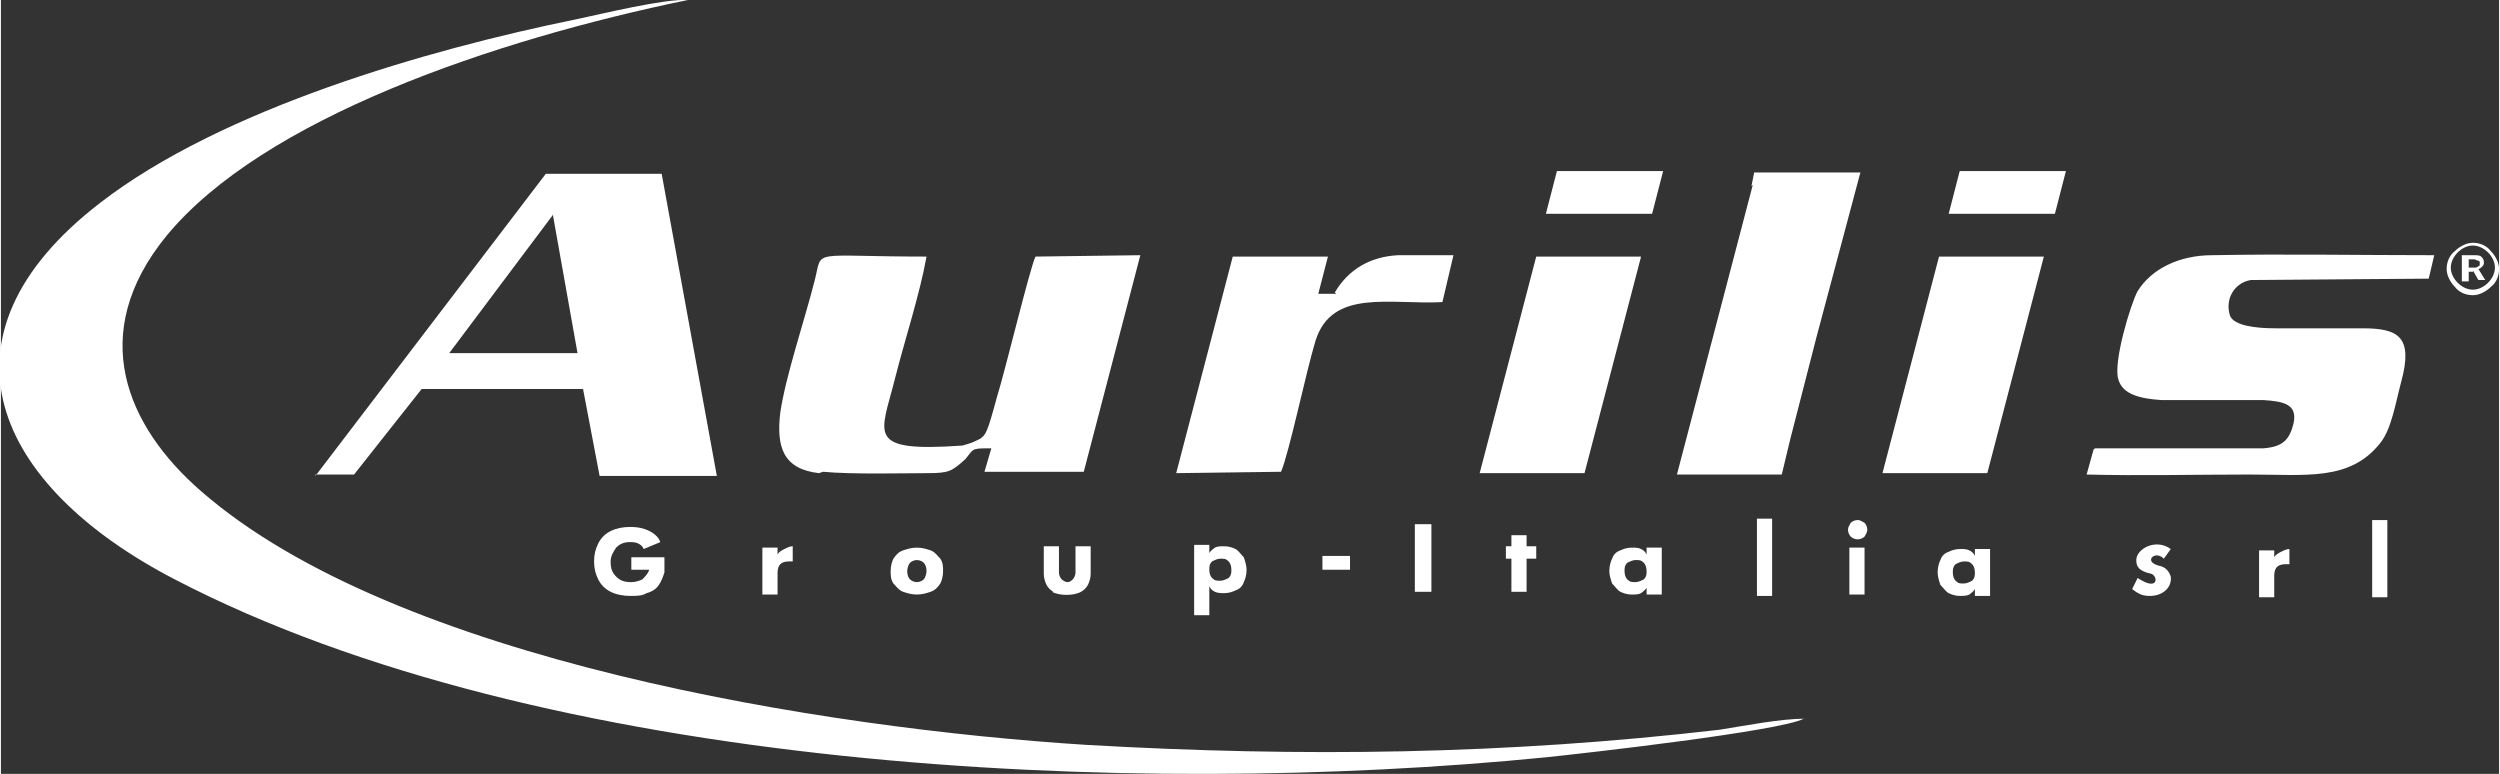
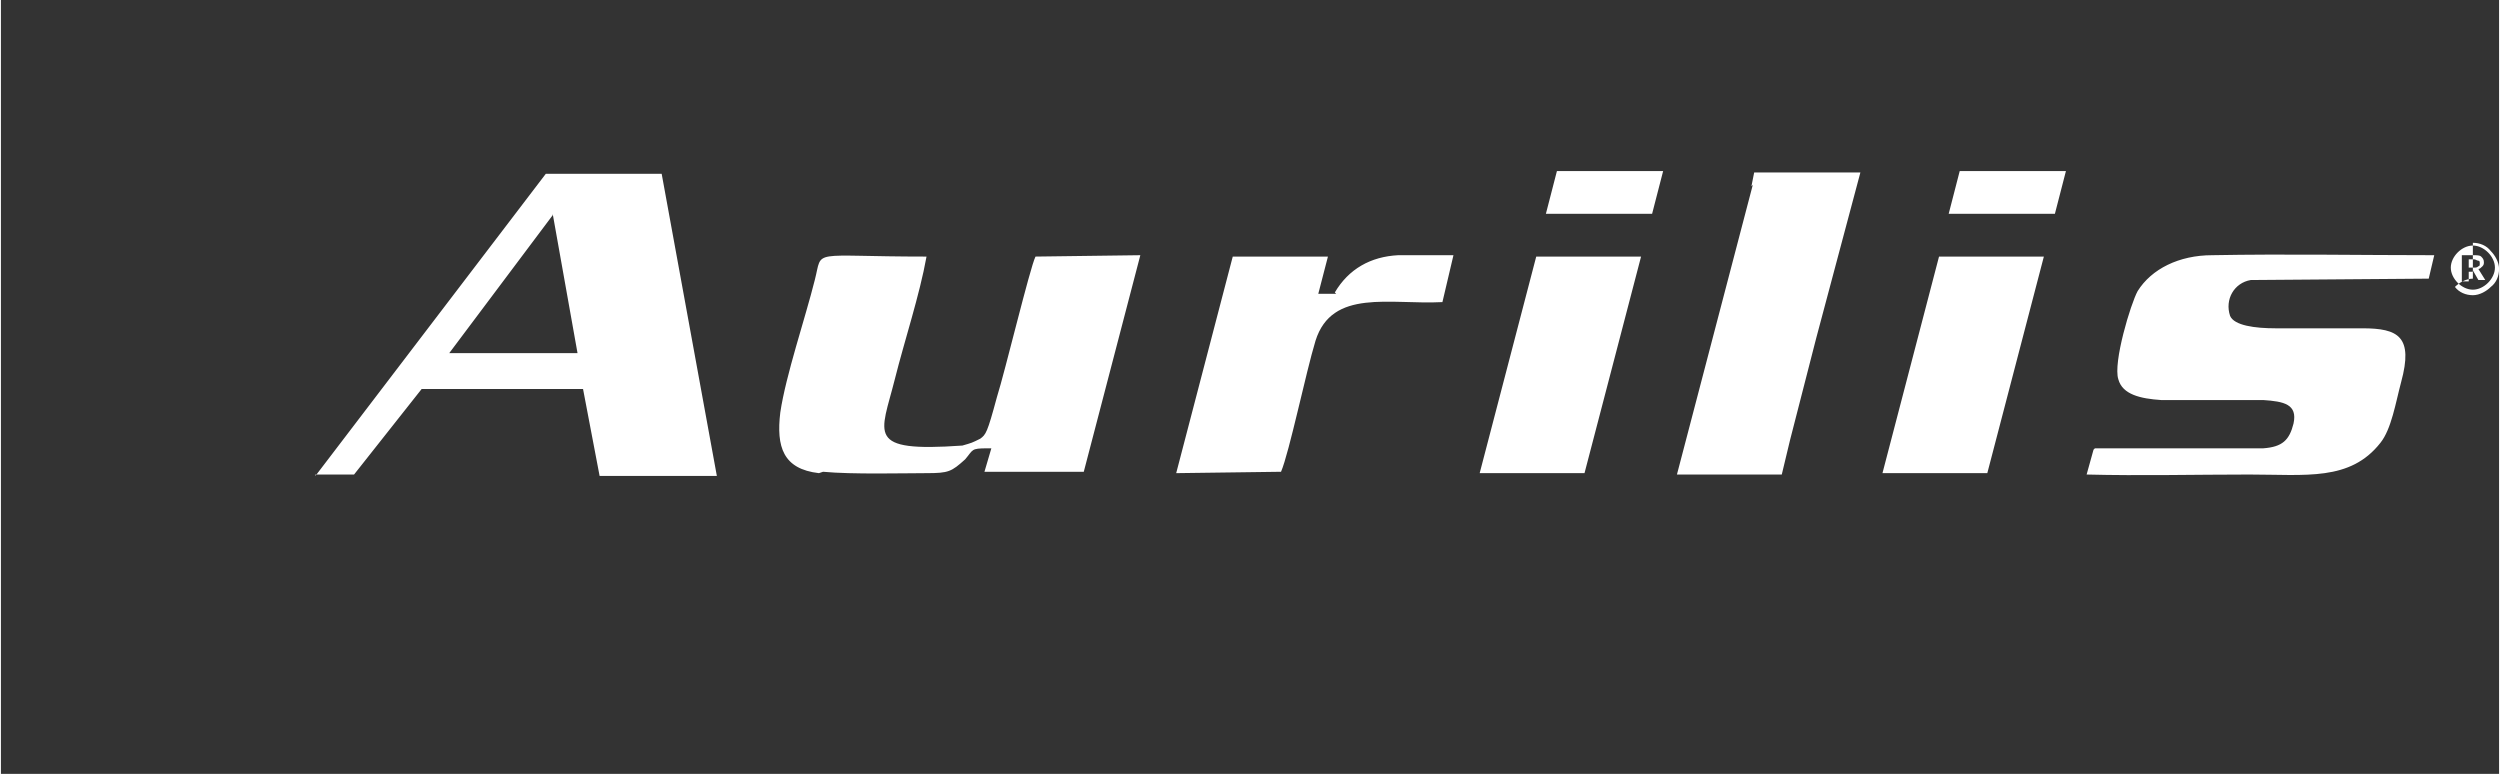
<svg xmlns="http://www.w3.org/2000/svg" xml:space="preserve" width="104.98mm" height="32.496mm" version="1.1" style="shape-rendering:geometricPrecision; text-rendering:geometricPrecision; image-rendering:optimizeQuality; fill-rule:evenodd; clip-rule:evenodd" viewBox="0 0 1811 561">
  <rect x="0" y="0" width="1811" height="561" fill="#333333" stroke="none" />
  <defs>
    <style type="text/css">
   
    .fil0 {fill:white}
   
  </style>
  </defs>
  <g id="Loga">
    <g id="_334564264">
-       <path class="fil0" d="M1308 521c-18,0 -43,5 -62,8 -155,18 -302,20 -459,11 -190,-12 -501,-61 -642,-184 -54,-47 -83,-114 -25,-185 70,-85 237,-142 378,-171 -17,-1 -62,10 -81,14 -108,22 -257,65 -345,133 -126,97 -77,205 54,273 267,139 692,159 994,129 29,-3 170,-19 187,-28zm-842 -123c-1,-2 -2,-3 -4,-4 -2,-1 -4,-1 -6,-1 -4,0 -7,1 -10,4 -2,3 -4,6 -4,10 0,5 1,8 4,11 3,3 6,4 11,4 3,0 6,-1 8,-2 2,-2 4,-4 5,-7l-13 0 0 -9 24 0 0 11c-1,3 -2,6 -4,9 -2,3 -5,5 -9,6 -3,2 -7,2 -12,2 -5,0 -10,-1 -14,-3 -4,-2 -7,-5 -9,-9 -2,-4 -3,-8 -3,-13 0,-5 1,-9 3,-13 2,-4 5,-7 9,-9 4,-2 9,-3 14,-3 6,0 11,1 16,4 3,2 5,4 6,7l-12 5zm1182 6c1,-2 3,-3 5,-4 2,-1 4,-2 6,-2l0 11 -3 0c-3,0 -5,1 -6,2 -1,1 -2,3 -2,6l0 16 -11 0 0 -34 11 0 0 6zm82 -27l0 56 -11 0 0 -56 11 0zm-185 50l4 -8c15,10 15,-1 10,-3 -9,-2 -11,-5 -11,-10 0,-8 14,-16 25,-8l-5 7c-2,-2 -5,-3 -7,-2 -3,1 -4,5 3,7 6,1 8,5 9,8 1,8 -6,14 -15,14 -5,0 -8,-1 -13,-5zm-141 -12c0,-4 1,-7 2,-9 1,-3 3,-5 6,-6 2,-1 5,-2 8,-2 3,0 5,0 7,1 2,1 3,2 4,4l0 -5 11 0 0 34 -11 0 0 -5c-1,2 -3,3 -4,4 -2,1 -4,1 -7,1 -3,0 -6,-1 -8,-2 -2,-1 -4,-4 -6,-6 -1,-3 -2,-6 -2,-9zm27 0c0,-3 -1,-5 -2,-6 -2,-2 -3,-2 -6,-2 -2,0 -4,1 -6,2 -2,2 -2,4 -2,6 0,3 1,5 2,6 2,2 3,2 6,2 2,0 4,-1 6,-2 2,-2 2,-4 2,-6zm-85 -24c-2,0 -4,-1 -5,-2 -1,-1 -2,-3 -2,-5 0,-2 1,-3 2,-5 1,-1 3,-2 5,-2 2,0 3,1 5,2 1,1 2,3 2,5 0,2 -1,3 -2,5 -1,1 -3,2 -5,2zm5 6l0 34 -11 0 0 -34 11 0zm-67 -21l0 56 -11 0 0 -56 11 0zm-118 38c0,-4 1,-7 2,-9 1,-3 3,-5 6,-6 2,-1 5,-2 8,-2 3,0 5,0 7,1 2,1 3,2 4,4l0 -5 11 0 0 34 -11 0 0 -5c-1,2 -3,3 -4,4 -2,1 -4,1 -7,1 -3,0 -6,-1 -8,-2 -2,-1 -4,-4 -6,-6 -1,-3 -2,-6 -2,-9zm27 0c0,-3 -1,-5 -2,-6 -2,-2 -3,-2 -6,-2 -2,0 -4,1 -6,2 -2,2 -2,4 -2,6 0,3 1,5 2,6 2,2 3,2 6,2 2,0 4,-1 6,-2 2,-2 2,-4 2,-6zm-98 5l0 0 0 -4 0 -10 -4 0 0 -9 4 0 0 -8 11 0 0 8 7 0 0 9 -7 0 0 10 0 4 0 0 0 0 0 10 -6 0 -5 0 0 -10zm-58 -39l0 49 -12 0 0 -49 12 0zm-59 23l0 10 -20 0 0 -10 20 0zm-102 -2c1,-2 3,-3 4,-4 2,-1 4,-1 7,-1 3,0 6,1 8,2 2,1 4,4 6,6 1,3 2,6 2,9 0,4 -1,7 -2,9 -1,3 -3,5 -6,6 -2,1 -5,2 -8,2 -2,0 -5,0 -7,-1 -2,-1 -3,-2 -4,-4l0 21 -11 0 0 -51 11 0 0 5zm16 12c0,-3 -1,-5 -2,-6 -2,-2 -3,-2 -6,-2 -2,0 -4,1 -6,2 -2,2 -2,4 -2,6 0,3 1,5 2,6 2,2 3,2 6,2 2,0 4,-1 6,-2 2,-2 2,-4 2,-6zm-129 16c-2,-1 -4,-3 -5,-5 -1,-2 -2,-5 -2,-8l0 -20 2 0 7 0 2 0 0 19c0,2 1,4 2,5 1,1 3,2 4,2 2,0 3,-1 4,-2 1,-1 2,-3 2,-5l0 -19 2 0 7 0 2 0 0 20c0,3 -1,6 -2,8 -1,2 -3,4 -5,5 -5,3 -16,3 -21,0zm-99 2c-4,0 -7,-1 -10,-2 -3,-1 -5,-4 -7,-6 -2,-3 -2,-6 -2,-9 0,-4 1,-7 2,-9 2,-3 4,-5 7,-6 3,-1 6,-2 10,-2 4,0 7,1 10,2 3,1 5,4 7,6 2,3 2,6 2,9 0,4 -1,7 -2,9 -2,3 -4,5 -7,6 -3,1 -6,2 -10,2zm0 -9c2,0 4,-1 5,-2 1,-1 2,-4 2,-6 0,-3 -1,-5 -2,-6 -1,-1 -3,-2 -5,-2 -2,0 -4,1 -5,2 -1,1 -2,4 -2,6 0,3 1,5 2,6 1,1 3,2 5,2zm-101 -20c1,-2 3,-3 5,-4 2,-1 4,-2 6,-2l0 11 -3 0c-3,0 -5,1 -6,2 -1,1 -2,3 -2,6l0 16 -11 0 0 -34 11 0 0 6z" />
-       <path class="fil0" d="M400 155l18 101 -93 0 75 -100zm1393 42l-4 0 0 7 -5 0 0 -19 8 0c3,0 5,0 6,1 1,1 2,2 2,4 0,1 0,2 -1,3 -1,1 -2,2 -3,2l5 8 0 0 -5 0 -4 -7zm-4 -3l4 0c1,0 2,0 3,-1 1,0 1,-1 1,-2 0,-1 0,-2 -1,-2 -1,0 -2,-1 -3,-1l-4 0 0 6zm3 -18c5,0 10,2 13,6l0 0c3,3 6,8 6,13 0,5 -2,10 -6,13 -3,3 -8,6 -13,6 -5,0 -10,-2 -13,-6l0 0c-3,-3 -6,-8 -6,-13 0,-5 2,-10 6,-13l0 0c3,-3 8,-6 13,-6zm11 7c-3,-3 -7,-5 -11,-5 -4,0 -8,2 -11,5 -3,3 -5,7 -5,11 0,4 2,8 5,11l0 0c3,3 7,5 11,5 4,0 8,-2 11,-5 3,-3 5,-7 5,-11 0,-4 -2,-8 -5,-11l0 0zm-322 3l-76 0 -41 157 76 0 41 -157zm-68 -31l7 0 69 0 8 -31 -77 0 -8 31zm-434 43l4 -4 -4 4zm210 -12l-76 0 -41 157 76 0 41 -157zm-68 -31l7 0 69 0 8 -31 -77 0 -8 31zm-525 187c21,2 59,1 75,1 16,0 18,-1 28,-10 6,-7 4,-8 16,-8 2,0 2,0 3,0l-5 17 7 0 65 0 41 -157 -76 1c-4,8 -22,83 -28,102 -7,26 -8,27 -12,30 -6,3 -6,3 -13,5 -71,5 -59,-8 -49,-48 7,-28 18,-61 23,-89 -86,0 -75,-6 -81,17 -7,28 -21,69 -25,96 -3,25 2,41 28,44zm372 -129l-13 0 7 -27 -69 0 -41 157 76 -1c6,-14 18,-72 25,-95 12,-38 54,-26 92,-28l8 -34c-13,0 -27,0 -40,0 -20,1 -36,10 -46,27zm302 -79l-55 210 70 0 6 0 6 -25 19 -74 32 -120 -77 0 -2 10zm247 192l-5 18c39,1 79,0 118,0 41,0 73,5 95,-23 8,-10 11,-29 15,-44 9,-33 -2,-39 -28,-39 -21,0 -42,0 -63,0 -15,0 -30,-2 -33,-9 -4,-12 3,-24 15,-26l129 -1 4 -17c-54,0 -107,-1 -161,0 -24,0 -44,10 -54,26 -5,9 -18,52 -14,64 3,11 16,14 31,15l74 0c15,1 25,3 22,17 -3,12 -8,17 -22,18l-122 0zm-1289 18l28 0 49 -62 117 0 12 63 85 0 -40 -219 -84 0 -167 219z" />
+       <path class="fil0" d="M400 155l18 101 -93 0 75 -100zm1393 42l-4 0 0 7 -5 0 0 -19 8 0c3,0 5,0 6,1 1,1 2,2 2,4 0,1 0,2 -1,3 -1,1 -2,2 -3,2l5 8 0 0 -5 0 -4 -7zm-4 -3l4 0c1,0 2,0 3,-1 1,0 1,-1 1,-2 0,-1 0,-2 -1,-2 -1,0 -2,-1 -3,-1l-4 0 0 6zm3 -18c5,0 10,2 13,6l0 0c3,3 6,8 6,13 0,5 -2,10 -6,13 -3,3 -8,6 -13,6 -5,0 -10,-2 -13,-6l0 0l0 0c3,-3 8,-6 13,-6zm11 7c-3,-3 -7,-5 -11,-5 -4,0 -8,2 -11,5 -3,3 -5,7 -5,11 0,4 2,8 5,11l0 0c3,3 7,5 11,5 4,0 8,-2 11,-5 3,-3 5,-7 5,-11 0,-4 -2,-8 -5,-11l0 0zm-322 3l-76 0 -41 157 76 0 41 -157zm-68 -31l7 0 69 0 8 -31 -77 0 -8 31zm-434 43l4 -4 -4 4zm210 -12l-76 0 -41 157 76 0 41 -157zm-68 -31l7 0 69 0 8 -31 -77 0 -8 31zm-525 187c21,2 59,1 75,1 16,0 18,-1 28,-10 6,-7 4,-8 16,-8 2,0 2,0 3,0l-5 17 7 0 65 0 41 -157 -76 1c-4,8 -22,83 -28,102 -7,26 -8,27 -12,30 -6,3 -6,3 -13,5 -71,5 -59,-8 -49,-48 7,-28 18,-61 23,-89 -86,0 -75,-6 -81,17 -7,28 -21,69 -25,96 -3,25 2,41 28,44zm372 -129l-13 0 7 -27 -69 0 -41 157 76 -1c6,-14 18,-72 25,-95 12,-38 54,-26 92,-28l8 -34c-13,0 -27,0 -40,0 -20,1 -36,10 -46,27zm302 -79l-55 210 70 0 6 0 6 -25 19 -74 32 -120 -77 0 -2 10zm247 192l-5 18c39,1 79,0 118,0 41,0 73,5 95,-23 8,-10 11,-29 15,-44 9,-33 -2,-39 -28,-39 -21,0 -42,0 -63,0 -15,0 -30,-2 -33,-9 -4,-12 3,-24 15,-26l129 -1 4 -17c-54,0 -107,-1 -161,0 -24,0 -44,10 -54,26 -5,9 -18,52 -14,64 3,11 16,14 31,15l74 0c15,1 25,3 22,17 -3,12 -8,17 -22,18l-122 0zm-1289 18l28 0 49 -62 117 0 12 63 85 0 -40 -219 -84 0 -167 219z" />
    </g>
  </g>
</svg>